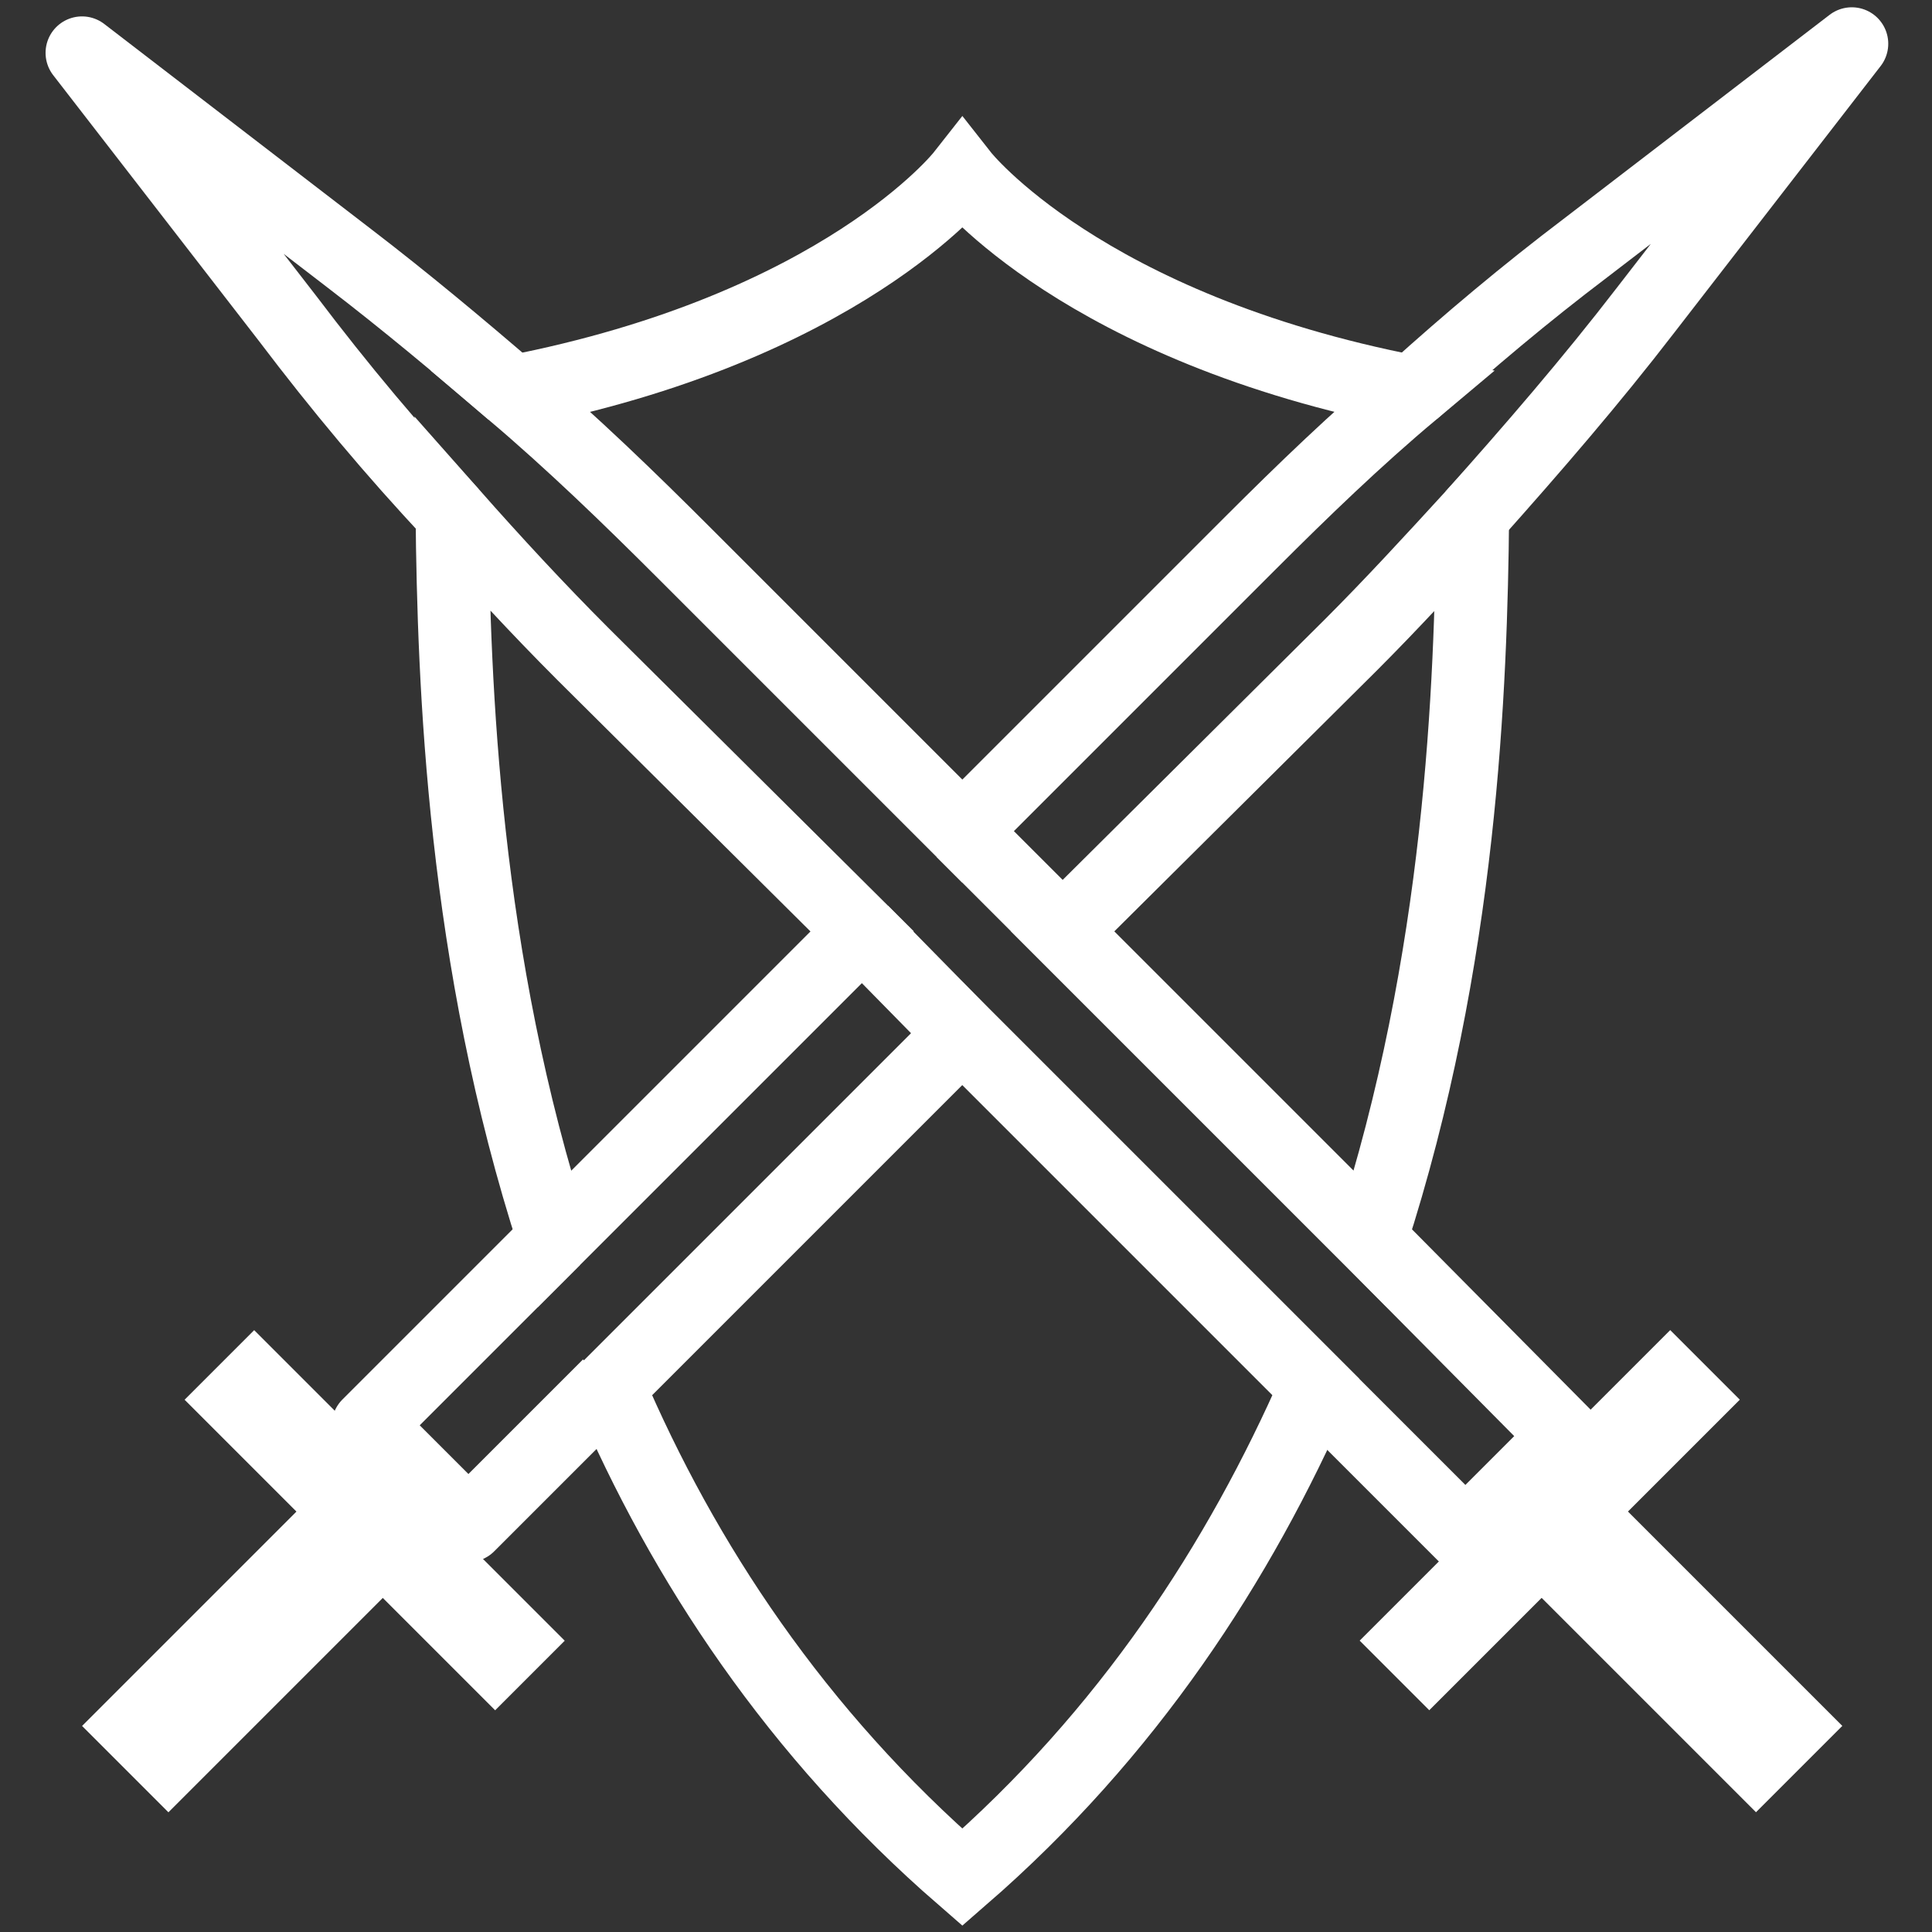
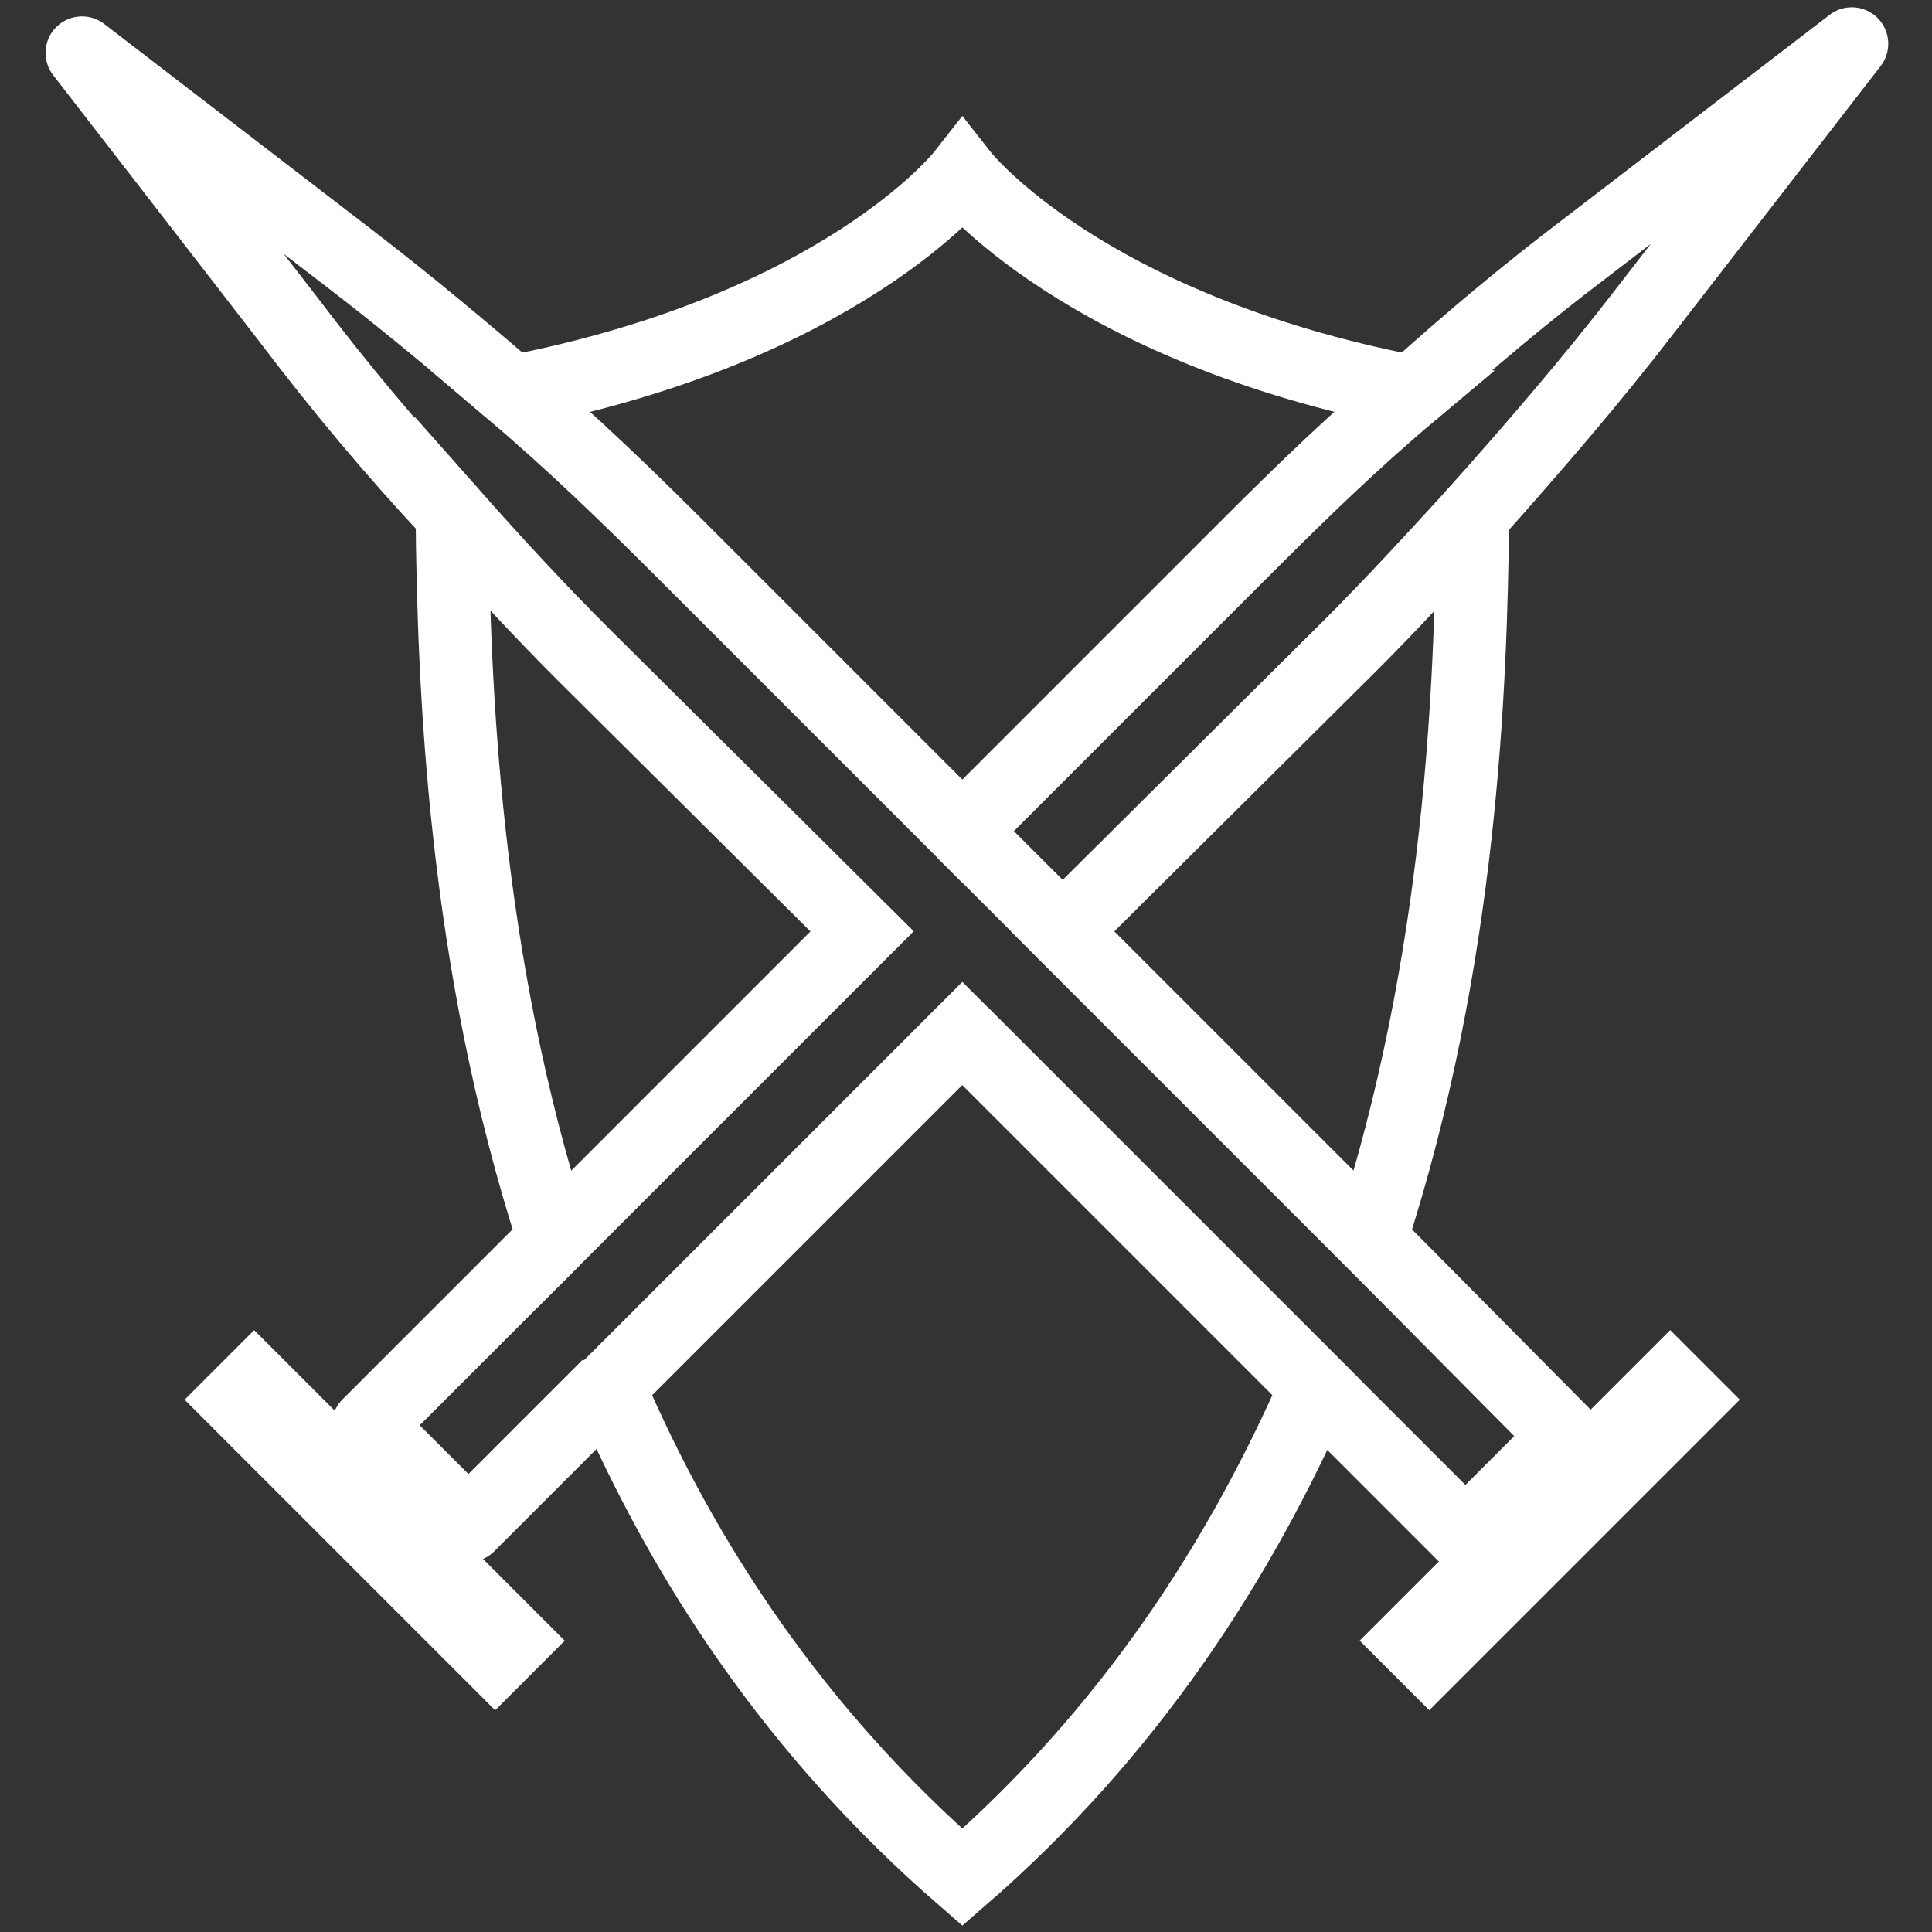
<svg xmlns="http://www.w3.org/2000/svg" version="1.1" id="Layer_1" x="0px" y="0px" viewBox="0 0 106 106" style="enable-background:new 0 0 106 106;" xml:space="preserve">
  <rect x="0" y="0" width="106" height="106" fill="#333333" stroke="none" />
  <style type="text/css">
	.st0{fill:#FFFFFF;}
	.st1{fill:none;stroke:#FFFFFF;stroke-width:4;stroke-linejoin:round;stroke-miterlimit:10;}
	.st2{fill:none;stroke:#FFFFFF;stroke-width:4;stroke-miterlimit:10;}
</style>
  <g>
    <rect x="8.5" y="80.7" transform="matrix(0.707 0.707 -0.707 0.707 64.991 9.915)" class="st0" width="24.1" height="5.4" />
-     <rect x="11.3" y="78.3" transform="matrix(0.707 0.707 -0.707 0.707 67.426 15.794)" class="st0" width="6.7" height="22" />
  </g>
  <g>
    <g>
      <path class="st1" d="M80.8,28.3c3.3-3.7,6.5-7.4,9.5-11.3l11.3-14.6L87,13.6c-3.3,2.5-6.4,5.1-9.5,7.9" />
      <path class="st1" d="M30.4,68L20.2,78.2l5.5,5.5l7.7-7.7" />
      <path class="st1" d="M28.1,21.5c-2.9-2.5-5.9-5-8.9-7.3L4.5,2.9l11.3,14.6c2.8,3.7,5.8,7.3,9,10.7" />
      <path class="st1" d="M72.2,76.1l8.2,8.2l5.5-5.5L75.2,68" />
      <path class="st1" d="M75.2,68L58.3,51.1" />
      <path class="st1" d="M52.8,56.7l19.4,19.4" />
      <line class="st1" x1="58.3" y1="51.1" x2="52.8" y2="45.6" />
-       <line class="st1" x1="47.3" y1="51.1" x2="52.8" y2="56.7" />
    </g>
    <rect x="73" y="80.7" transform="matrix(0.707 -0.707 0.707 0.707 -34.067 84.571)" class="st0" width="24.1" height="5.4" />
-     <rect x="87.6" y="78.3" transform="matrix(0.707 -0.707 0.707 0.707 -36.502 90.45)" class="st0" width="6.7" height="22" />
  </g>
  <path class="st2" d="M32,35.9c-2.5-2.5-4.9-5.1-7.2-7.7c0.1,9.3,0.6,24.4,5.6,39.8l16.9-16.9L32,35.9z" />
  <path class="st2" d="M33.4,76.1c4.1,9.6,10.3,19,19.4,26.9c9.1-7.9,15.2-17.3,19.4-26.9L52.8,56.7L33.4,76.1z" />
  <path class="st2" d="M52.8,45.6l15.8-15.8c2.9-2.9,5.8-5.7,8.9-8.3C59.4,18,52.8,9.6,52.8,9.6S46.2,18,28.1,21.5  c3.3,2.8,6.4,5.8,9.5,8.9L52.8,45.6z" />
  <path class="st2" d="M74.1,35.4L58.3,51.1L75.2,68c5-15.4,5.5-30.4,5.6-39.7C78.6,30.7,76.4,33.1,74.1,35.4z" />
</svg>